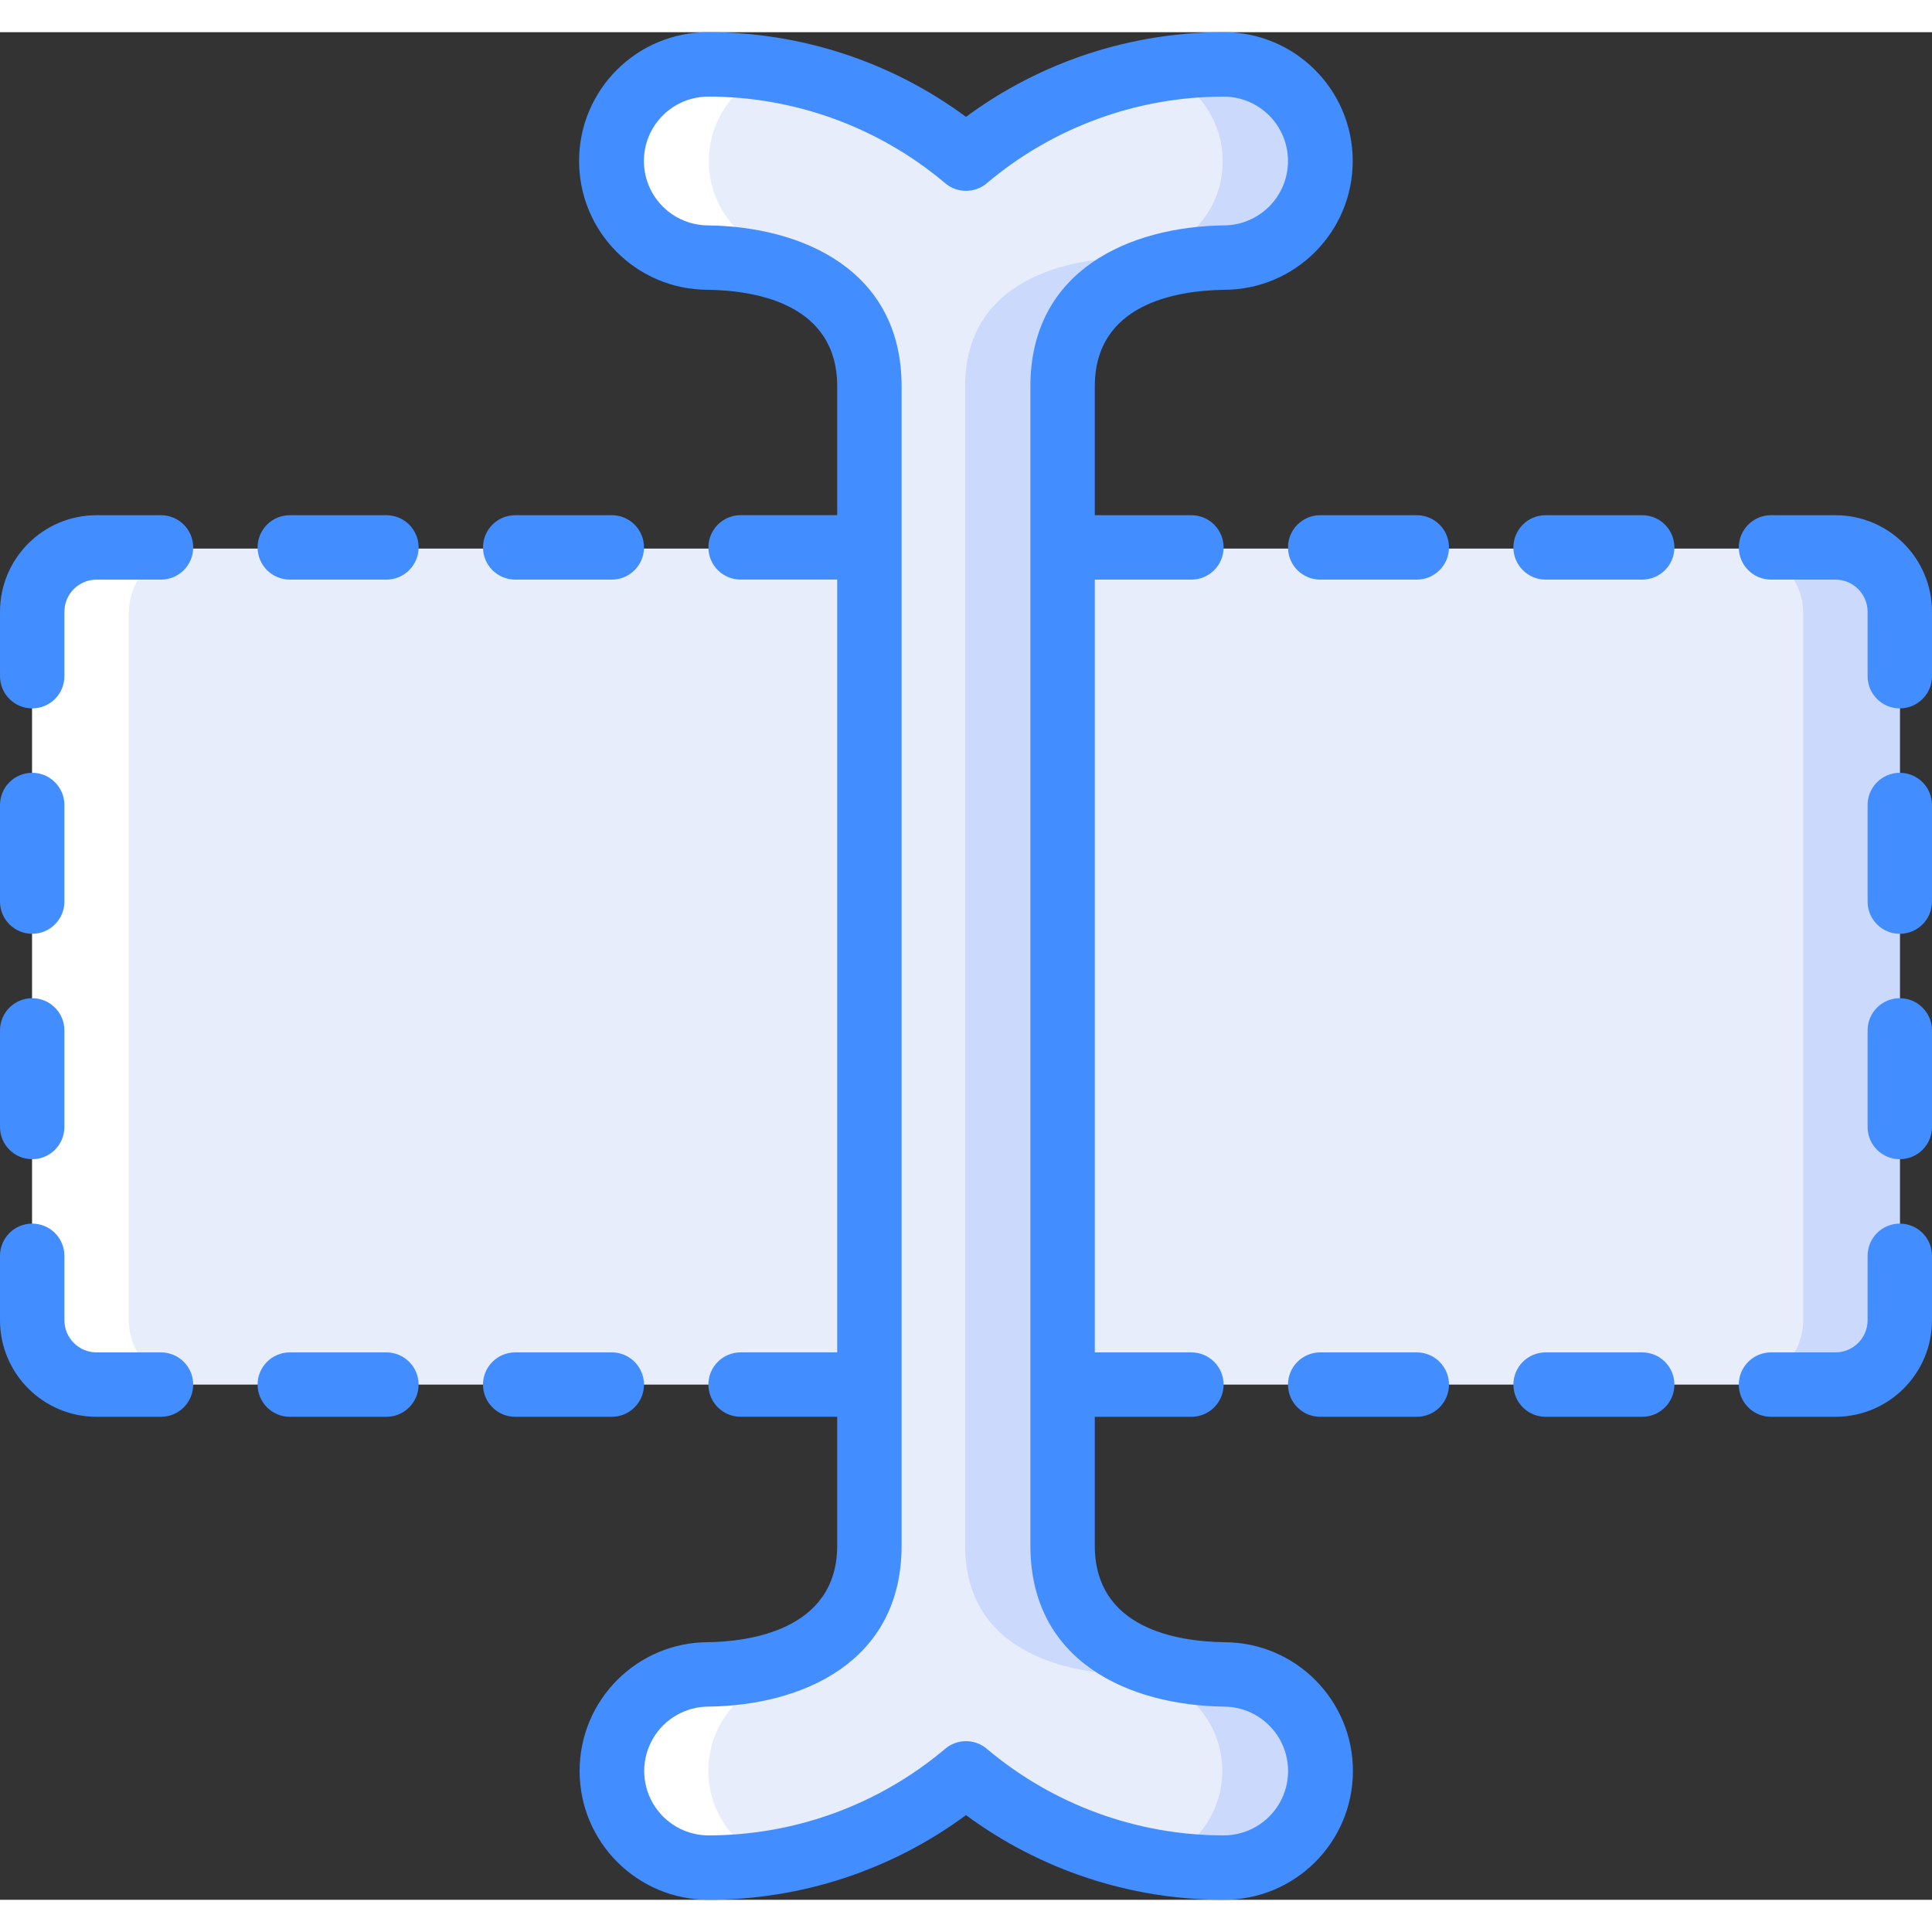
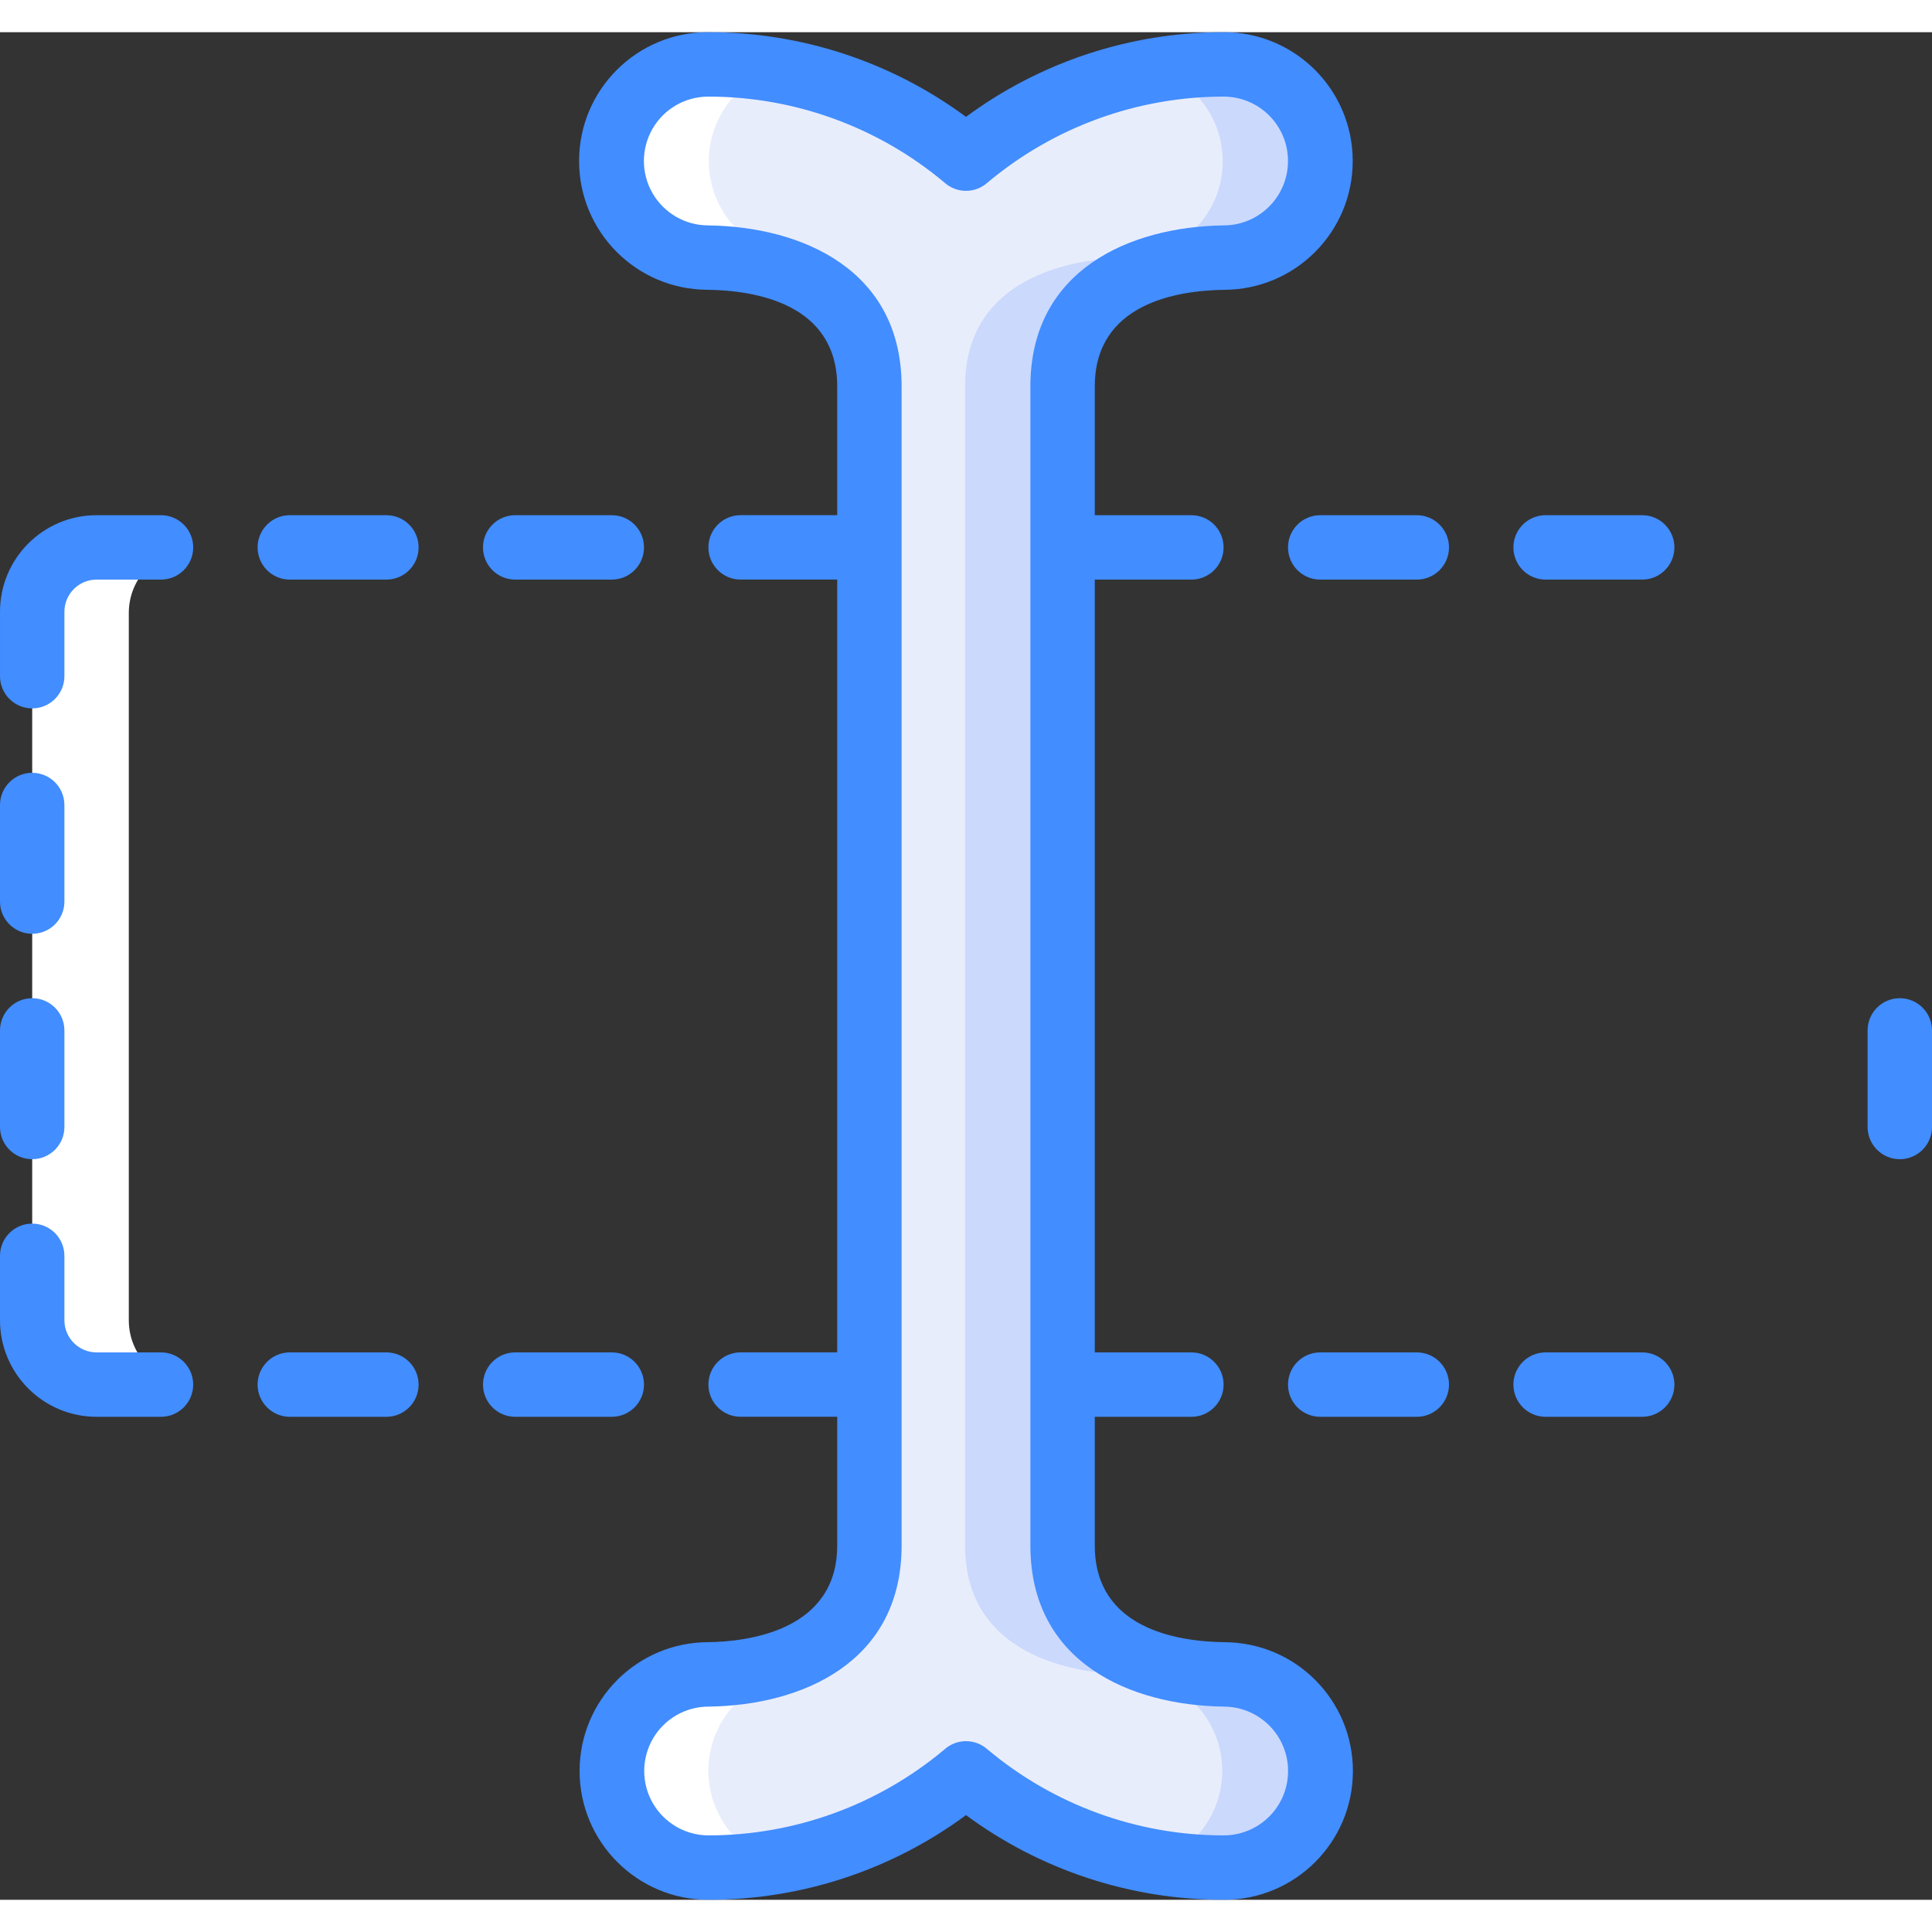
<svg xmlns="http://www.w3.org/2000/svg" height="512" viewBox="0 0 60 58" width="512">
  <rect x="0" y="0" width="60" height="58" fill="#333333" stroke="none" />
  <g id="Page-1" fill="none" fill-rule="evenodd">
    <g id="041---Typing" fill-rule="nonzero">
-       <rect id="Rectangle-path" fill="#e8edfc" height="25.963" rx="2" width="58" x="1" y="16.037" />
-       <path id="Shape" d="m57 16.037h-3c1.105 0 2 .895 2 2v21.963c0 1.105-.895 2-2 2h3c1.105 0 2-.895 2-2v-21.963c0-1.105-.895-2-2-2z" fill="#cad9fc" />
      <path id="Shape" d="m38.02 51c-1.178-.016-5.02-.352-5.02-4v-36c0-3.646 3.834-3.983 5.016-4 1.657-.004 2.996-1.351 2.992-3.008s-1.351-2.996-3.008-2.992c-2.929-.004-5.765 1.033-8 2.927-2.235-1.894-5.071-2.931-8-2.927-1.072-.004-2.064.565-2.603 1.491-.539.926-.543 2.07-.01 3 .533.93 1.521 1.505 2.593 1.509 1.178.016 5.02.352 5.02 4v36c0 3.648-3.842 3.984-5 4-1.657 0-3 1.343-3 3s1.343 3 3 3c2.929.004 5.765-1.033 8-2.927 2.235 1.894 5.071 2.931 8 2.927 1.657.006 3.004-1.333 3.01-2.99.006-1.657-1.333-3.004-2.99-3.01z" fill="#e8edfc" />
      <path id="Shape" d="m37.992 51c-1.178-.016-5.02-.352-5.02-4v-36c0-3.646 3.835-3.983 5.016-4 1.657-.004 2.996-1.351 2.992-3.008s-1.351-2.996-3.008-2.992c-.68.002-1.358.061-2.028.175 1.385.471 2.227 1.874 1.99 3.318-.237 1.444-1.483 2.504-2.946 2.507-1.181.017-5.016.354-5.016 4v36c0 3.648 3.842 3.984 5.02 4 1.457.014 2.693 1.074 2.928 2.512.235 1.438-.599 2.836-1.976 3.313.67.114 1.348.172 2.028.175 1.657.006 3.004-1.333 3.01-2.99.006-1.657-1.333-3.004-2.99-3.01z" fill="#cad9fc" />
      <path id="Shape" d="m24.98 7c-1.457-.014-2.693-1.074-2.928-2.512-.235-1.438.599-2.836 1.976-3.313-.67-.114-1.348-.172-2.028-.175-1.657-.006-3.004 1.333-3.01 2.99-.006 1.657 1.333 3.004 2.99 3.01z" fill="#fff" />
      <path id="Shape" d="m22 51c-1.657 0-3 1.343-3 3s1.343 3 3 3c.68-.002 1.358-.061 2.028-.175-1.388-.472-2.23-1.879-1.989-3.325s1.495-2.504 2.961-2.5z" fill="#fff" />
      <path id="Shape" d="m3 42h3c-1.105 0-2-.895-2-2v-21.963c0-1.105.895-2 2-2h-3c-1.105 0-2 .895-2 2v21.963c0 1.105.895 2 2 2z" fill="#fff" />
      <g fill="#428dff">
        <path id="Shape" d="m9 17h3c.552 0 1-.448 1-1s-.448-1-1-1h-3c-.552 0-1 .448-1 1s.448 1 1 1z" />
        <path id="Shape" d="m9 43h3c.552 0 1-.448 1-1s-.448-1-1-1h-3c-.552 0-1 .448-1 1s.448 1 1 1z" />
        <path id="Shape" d="m1 35c.552 0 1-.448 1-1v-3c0-.552-.448-1-1-1s-1 .448-1 1v3c0 .552.448 1 1 1z" />
        <path id="Shape" d="m1 21c.552 0 1-.448 1-1v-2c0-.552.448-1 1-1h2c.552 0 1-.448 1-1s-.448-1-1-1h-2c-1.657 0-3 1.343-3 3v2c0 .552.448 1 1 1z" />
        <path id="Shape" d="m1 28c.552 0 1-.448 1-1v-3c0-.552-.448-1-1-1s-1 .448-1 1v3c0 .552.448 1 1 1z" />
        <path id="Shape" d="m3 43h2c.552 0 1-.448 1-1s-.448-1-1-1h-2c-.552 0-1-.448-1-1v-2c0-.552-.448-1-1-1s-1 .448-1 1v2c0 1.657 1.343 3 3 3z" />
        <path id="Shape" d="m15 16c0 .552.448 1 1 1h3c.552 0 1-.448 1-1s-.448-1-1-1h-3c-.552 0-1 .448-1 1z" />
        <path id="Shape" d="m16 43h3c.552 0 1-.448 1-1s-.448-1-1-1h-3c-.552 0-1 .448-1 1s.448 1 1 1z" />
        <path id="Shape" d="m48 17h3c.552 0 1-.448 1-1s-.448-1-1-1h-3c-.552 0-1 .448-1 1s.448 1 1 1z" />
        <path id="Shape" d="m48 43h3c.552 0 1-.448 1-1s-.448-1-1-1h-3c-.552 0-1 .448-1 1s.448 1 1 1z" />
        <path id="Shape" d="m59 30c-.552 0-1 .448-1 1v3c0 .552.448 1 1 1s1-.448 1-1v-3c0-.552-.448-1-1-1z" />
-         <path id="Shape" d="m57 15h-2c-.552 0-1 .448-1 1s.448 1 1 1h2c.552 0 1 .448 1 1v2c0 .552.448 1 1 1s1-.448 1-1v-2c0-1.657-1.343-3-3-3z" />
-         <path id="Shape" d="m59 23c-.552 0-1 .448-1 1v3c0 .552.448 1 1 1s1-.448 1-1v-3c0-.552-.448-1-1-1z" />
-         <path id="Shape" d="m59 37c-.552 0-1 .448-1 1v2c0 .552-.448 1-1 1h-2c-.552 0-1 .448-1 1s.448 1 1 1h2c1.657 0 3-1.343 3-3v-2c0-.552-.448-1-1-1z" />
        <path id="Shape" d="m44 15h-3c-.552 0-1 .448-1 1s.448 1 1 1h3c.552 0 1-.448 1-1s-.448-1-1-1z" />
        <path id="Shape" d="m44 41h-3c-.552 0-1 .448-1 1s.448 1 1 1h3c.552 0 1-.448 1-1s-.448-1-1-1z" />
        <path id="Shape" d="m38 0c-2.879-.003-5.684.918-8 2.629-2.316-1.711-5.121-2.632-8-2.629-2.209-.009-4.007 1.774-4.016 3.983s1.774 4.007 3.983 4.016c1.506.02 4.033.437 4.033 3v4h-3c-.552 0-1 .448-1 1s.448 1 1 1h3v24h-3c-.552 0-1 .448-1 1s.448 1 1 1h3v4c0 2.659-2.807 2.983-4 3-2.209 0-4 1.791-4 4s1.791 4 4 4c2.879.003 5.684-.918 8-2.629 2.316 1.711 5.121 2.632 8 2.629 2.209.009 4.007-1.774 4.016-3.983s-1.774-4.007-3.983-4.016c-1.506-.02-4.033-.437-4.033-3v-4h3c.552 0 1-.448 1-1s-.448-1-1-1h-3v-24h3c.552 0 1-.448 1-1s-.448-1-1-1h-3v-4c0-2.562 2.525-2.979 4.021-3 2.209-.006 3.995-1.801 3.989-4.011-.006-2.209-1.801-3.995-4.01-3.99zm0 6c-2.9.041-6 1.376-6 5v36c0 3.628 3.1 4.961 6.006 5 .715.001 1.374.383 1.731 1.003.356.619.355 1.382-.003 2-.358.618-1.019.998-1.734.997-2.682-.001-5.277-.946-7.331-2.67-.38-.342-.958-.342-1.338 0-2.054 1.724-4.649 2.669-7.331 2.67-.715-.003-1.373-.386-1.729-1.006-.355-.62-.352-1.382.007-2s1.021-.996 1.736-.994c2.894-.039 5.986-1.373 5.986-5v-36c0-3.628-3.1-4.961-6.006-5-.715-.001-1.374-.383-1.731-1.003-.356-.619-.355-1.382.003-2 .358-.618 1.019-.998 1.734-.997 2.682.001 5.277.946 7.331 2.67.38.342.958.342 1.338 0 2.054-1.724 4.649-2.669 7.331-2.67 1.105 0 2 .895 2 2s-.895 2-2 2z" />
      </g>
    </g>
  </g>
</svg>